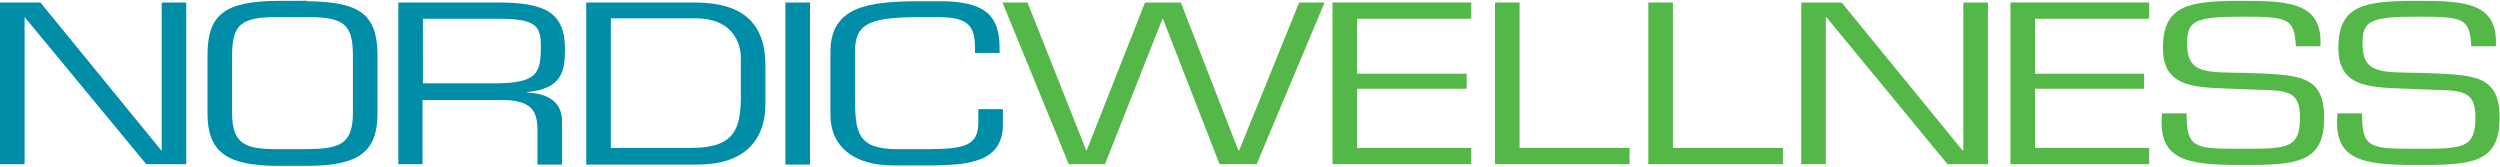
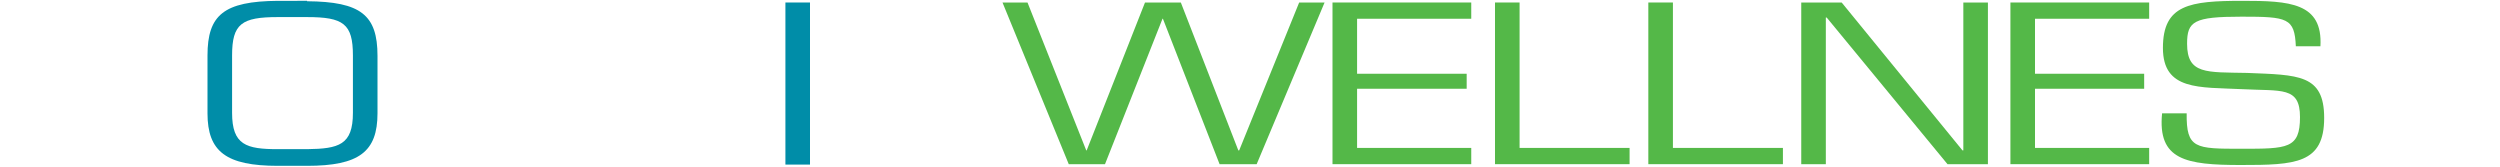
<svg xmlns="http://www.w3.org/2000/svg" version="1.1" id="Layer_1" x="0px" y="0px" viewBox="0 0 600 40" enable-background="new 0 0 600 40" xml:space="preserve">
  <g>
    <g>
-       <polygon fill="#008DA8" points="38.8,0.6 38.8,36.1 38.7,36.1 9.7,0.6 0,0.6 0,39.4 5.9,39.4 5.9,4.2 6,4.2 35.1,39.4 44.7,39.4     44.7,0.6   " />
      <path fill="#008DA8" d="M73.7,0.3c12.9,0.1,16.9,3.3,16.9,13.1v13.8c0,9.2-4.4,12.6-16.9,12.6h-7c-12.4,0-16.9-3.4-16.9-12.6V13.3    c0-9.7,3.9-13,16.9-13.1H73.7z M66.7,4.1c-8.7,0-11,1.6-11,9.2v13.8c0,7.7,3.4,8.7,11,8.7h7c7.6-0.1,11-1,11-8.7V13.3    c0-7.6-2.3-9.2-11-9.2H66.7z" />
-       <path fill="#008DA8" d="M101.5,39.4h-5.9V0.6h23.9c11.2,0,16.1,2.3,16.1,11.2c0,5.4-0.8,9.5-9.1,10.3v0.1c5.8,0.3,8.4,2.8,8.4,7    v10.3H129v-8.2c0-4.9-1.6-7.3-8.7-7.3h-18.9V39.4z M119.6,20c9.1-0.2,10.2-2.3,10.2-8.7c0-5-0.9-6.8-10.2-6.8h-18.1V20H119.6z" />
-       <path fill="#008DA8" d="M140.7,0.6h25.2c6.3,0,17.8,0.6,17.8,15v9.3c0,3.8-0.8,14.6-16.4,14.6h-26.6V0.6z M165.9,35.5    c10.4,0,11.7-4.6,11.9-11.5V13.8c0-2.2-1-9.4-10.9-9.4h-20.3v31.1H165.9z" />
      <rect x="188.5" y="0.6" fill="#008DA8" width="5.9" height="38.9" />
-       <path fill="#008DA8" d="M214.4,39.7c-9.5,0-15.1-4.5-15.1-12.2v-15c0-11,9.1-12.2,21.6-12.2h4.8c10.8,0,14.2,3.5,14.2,11.2v1.2    h-5.9v-1.1c0-5.4-1.5-7.5-9.1-7.5h-3.3c-12.2,0-16.4,1.1-16.4,8.2V23c0,8.9,0.5,12.8,10.3,12.8h7c9.4,0,12.3-1,12.3-6.5v-3.1h5.9    v3.6c0,8.9-7.6,9.9-18,9.9H214.4z" />
    </g>
    <g>
      <polygon fill="#54B848" points="301.6,39.4 292.7,39.4 279.1,4.5 279,4.5 265.2,39.4 256.5,39.4 240.6,0.6 246.6,0.6 260.7,36.1     260.8,36.1 274.8,0.6 283.4,0.6 297.2,36.1 297.4,36.1 311.8,0.6 317.9,0.6   " />
      <polygon fill="#54B848" points="325.7,17.7 352,17.7 352,21.3 325.7,21.3 325.7,35.5 353.1,35.5 353.1,39.4 319.8,39.4 319.8,0.6     353.1,0.6 353.1,4.5 325.7,4.5   " />
      <polygon fill="#54B848" points="364.7,35.5 391.1,35.5 391.1,39.4 358.8,39.4 358.8,0.6 364.7,0.6   " />
      <polygon fill="#54B848" points="401.5,35.5 427.9,35.5 427.9,39.4 395.6,39.4 395.6,0.6 401.5,0.6   " />
      <polygon fill="#54B848" points="477.1,39.4 467.4,39.4 438.4,4.2 438.2,4.2 438.2,39.4 432.3,39.4 432.3,0.6 442,0.6 471,36.1     471.2,36.1 471.2,0.6 477.1,0.6   " />
      <polygon fill="#54B848" points="488.4,17.7 514.6,17.7 514.6,21.3 488.4,21.3 488.4,35.5 515.8,35.5 515.8,39.4 482.5,39.4     482.5,0.6 515.8,0.6 515.8,4.5 488.4,4.5   " />
      <path fill="#54B848" d="M519.1,11.5c0-10.4,6.4-11.3,19.1-11.3c11.2,0,19.3,0.4,18.7,10.9h-5.9c-0.3-6.8-2-7.1-13-7.1    c-11.5,0-13.1,1.1-13.1,6.5c0,7.4,4.7,6.8,14.4,7c12.3,0.5,18.5,0.3,18.5,10.8c0,11-6.9,11.3-20,11.3c-13.2,0-20-1.2-18.9-12.4    h5.9c-0.1,8.5,2.1,8.5,13.1,8.5c11.1,0,14.1,0,14.1-7.6c0-7.4-4.4-6.2-13.9-6.7C527.9,20.9,519.1,21.8,519.1,11.5" />
-       <path fill="#54B848" d="M561.2,11.5c0-10.4,6.4-11.3,19.1-11.3c11.2,0,19.3,0.4,18.7,10.9h-5.9c-0.3-6.8-2-7.1-13-7.1    c-11.5,0-13.1,1.1-13.1,6.5c0,7.4,4.7,6.8,14.4,7c12.3,0.5,18.5,0.3,18.5,10.8c0,11-6.9,11.3-20,11.3c-13.2,0-20-1.2-18.9-12.4    h5.9c-0.1,8.5,2.1,8.5,13.1,8.5c11.1,0,14.1,0,14.1-7.6c0-7.4-4.4-6.2-13.9-6.7C570,20.9,561.2,21.8,561.2,11.5" />
    </g>
  </g>
</svg>